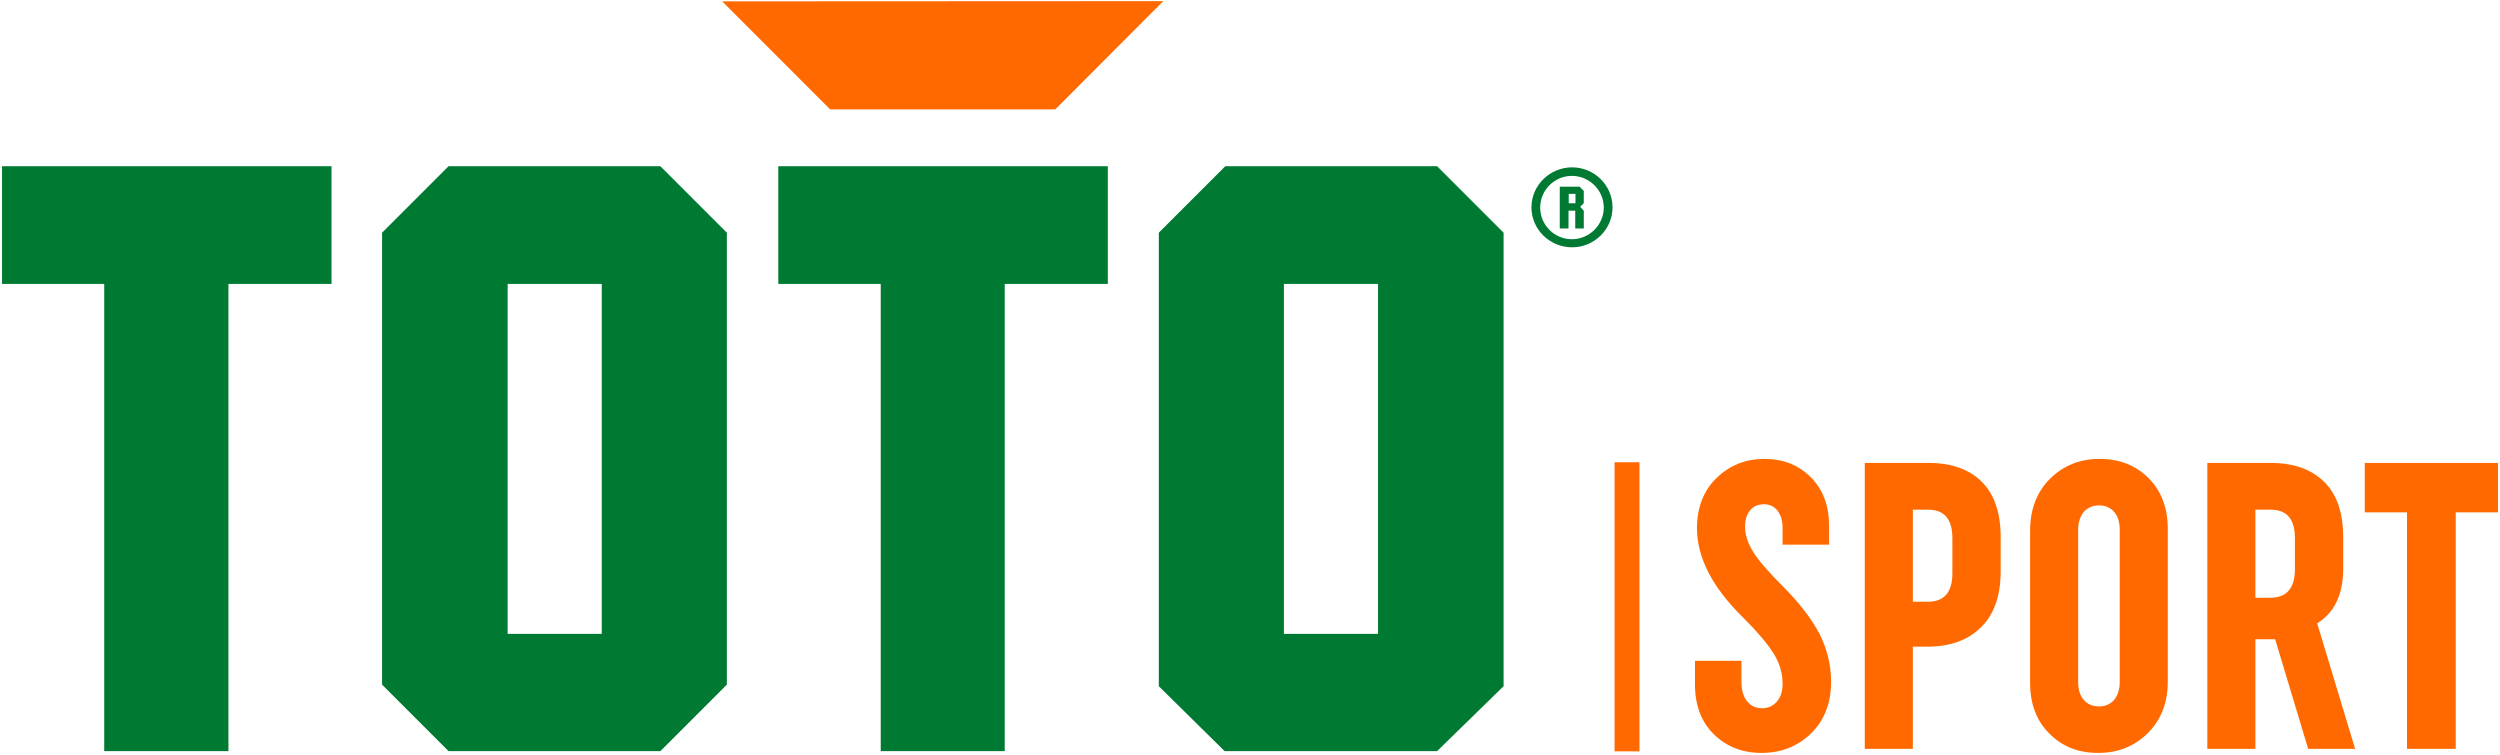
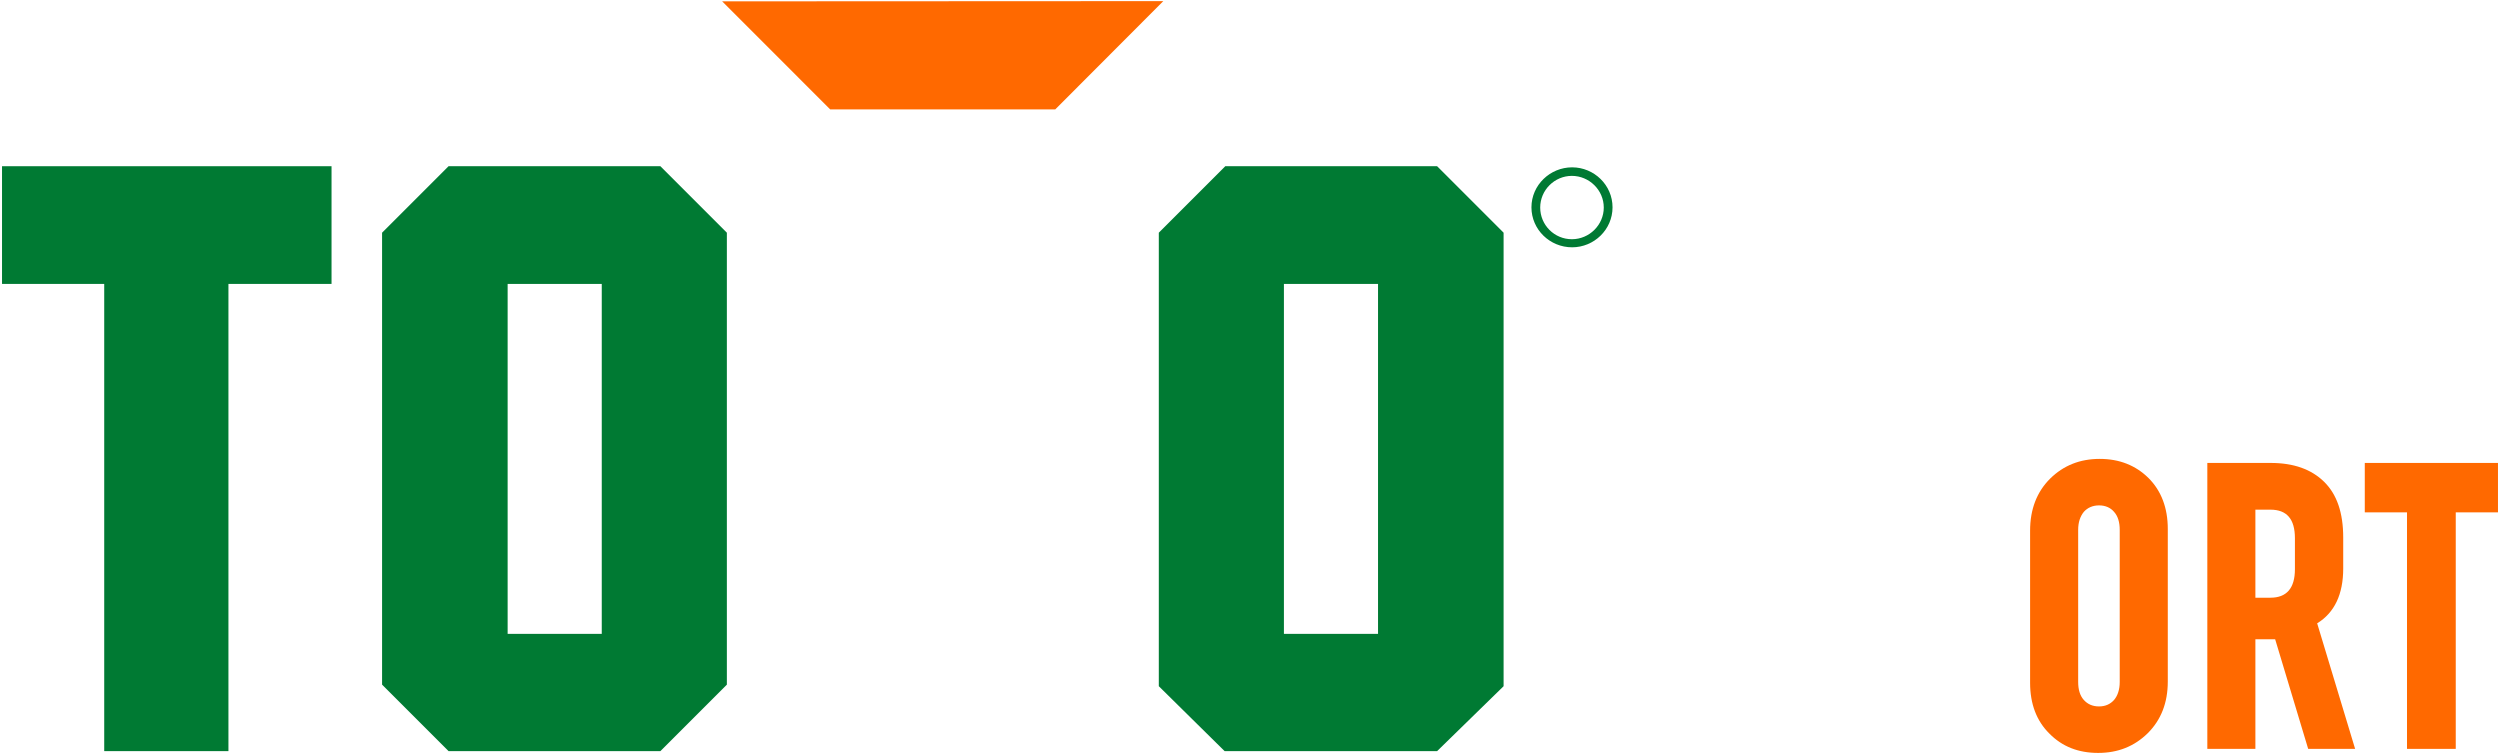
<svg xmlns="http://www.w3.org/2000/svg" width="1113" height="336" viewBox="0 0 1113 336" fill="none">
-   <path d="M775.3 303.6C775.3 307.2 776.1 310.1 777.8 312.2C779.5 314.3 781.7 315.3 784.5 315.3C787.2 315.3 789.4 314.3 791.1 312.3C792.8 310.3 793.6 307.7 793.6 304.4C793.6 299.9 792.4 295.6 789.9 291.4C787.4 287.2 782.7 281.6 775.7 274.6C762.3 261.4 755.5 248.2 755.5 235.1C755.5 225.9 758.4 218.5 764.2 212.8C770 207.2 777.1 204.3 785.5 204.3C793.8 204.3 800.7 207 806.1 212.4C811.5 217.8 814.3 225 814.3 234V242.5H793.6V235C793.6 231.7 792.8 229.2 791.3 227.3C789.8 225.4 787.8 224.5 785.3 224.5C782.7 224.5 780.7 225.4 779.2 227.1C777.7 228.9 776.9 231.3 776.9 234.3C776.9 238.1 778.1 241.8 780.5 245.7C782.9 249.5 787.4 254.8 794.1 261.4C801.2 268.6 806.5 275.5 810 282.1C813.4 288.8 815.2 295.9 815.2 303.6C815.2 313.1 812.2 320.7 806.3 326.5C800.3 332.3 793 335.2 784.2 335.2C775.7 335.2 768.6 332.4 763 326.9C757.4 321.4 754.6 314 754.6 304.6V294.2H775.3V303.6Z" fill="#FF6900" />
-   <path d="M830.2 333.4V206.1H858.6C868.8 206.1 876.7 208.9 882.3 214.5C887.9 220.1 890.7 228.3 890.7 239.2V254.3C890.7 265.2 887.8 273.6 881.9 279.3C876.1 285.1 868 287.9 857.9 287.9H851.6V333.4H830.2ZM851.6 226.8V267.9H858.3C865.5 267.9 869.2 263.7 869.2 255.2V239.6C869.2 231.1 865.6 226.9 858.3 226.9H851.6V226.8Z" fill="#FF6900" />
  <path d="M903.8 304V236.3C903.8 226.7 906.8 219 912.7 213.1C918.7 207.2 926 204.3 934.8 204.3C943.6 204.3 950.8 207.2 956.5 212.8C962.2 218.5 965.1 226.1 965.1 235.5V303.4C965.1 312.9 962.1 320.5 956.2 326.4C950.2 332.3 942.9 335.2 934.1 335.2C925.3 335.2 918.1 332.4 912.4 326.6C906.7 321 903.8 313.4 903.8 304ZM925.2 235.9V303.6C925.2 307 926 309.7 927.7 311.6C929.4 313.5 931.6 314.5 934.5 314.5C937.3 314.5 939.5 313.5 941.2 311.6C942.8 309.7 943.7 307 943.7 303.6V235.9C943.7 232.5 942.9 229.8 941.2 227.9C939.6 226 937.3 225 934.5 225C931.7 225 929.4 226 927.7 227.9C926.1 229.9 925.2 232.5 925.2 235.9Z" fill="#FF6900" />
  <path d="M1048.5 333.4H1027.6L1012.9 284.6H1004.1V333.4H982.7V206.1H1010.9C1021.1 206.1 1029 208.9 1034.7 214.5C1040.4 220.1 1043.2 228.3 1043.2 239.3V253.1C1043.2 264.6 1039.3 272.8 1031.6 277.5L1048.5 333.4ZM1004.1 226.8V266.1H1010.8C1018 266.1 1021.7 261.9 1021.7 253.4V239.6C1021.7 231.1 1018.1 226.9 1010.8 226.9H1004.1V226.8Z" fill="#FF6900" />
  <path d="M1112.1 228.1H1093.3V333.4H1071.6V228.1H1052.8V206.1H1112.1V228.1Z" fill="#FF6900" />
-   <path d="M729.9 205.8H718.8V334.5H729.9V205.8Z" fill="#FF6900" />
  <path d="M517.9 0.5L321.5 0.6L369.6 48.7H469.8L517.9 0.5Z" fill="#FF6900" />
  <path d="M101.7 126.4V334.4H46.4V126.4H0.9V74H147.6V126.4H101.7Z" fill="#007A33" />
  <path d="M639.8 74H545.5L515.9 103.6V305.5L545.2 334.4H639.8L669.4 305.5V103.6L639.8 74ZM613.5 282.2H571.6V126.4H613.5V282.2Z" fill="#007A33" />
-   <path d="M447.3 126.4V334.4H392.1V126.4H346.5V74H493.2V126.4H447.3Z" fill="#007A33" />
  <path d="M294 74H199.7L170.1 103.6V304.8L199.7 334.4H294L323.6 304.8V103.6L294 74ZM267.9 282.2H226V126.4H267.9V282.2Z" fill="#007A33" />
  <path d="M699.9 74.5C690.1 74.5 681.8 82.4 681.8 92.3C681.8 102.2 690 110.1 699.9 110.1C709.7 110.1 717.9 102.2 717.9 92.3C717.9 82.4 709.7 74.5 699.9 74.5ZM699.8 106.5C692 106.5 685.7 100.2 685.7 92.4C685.7 84.6 692.1 78.3 699.8 78.3C707.5 78.3 714 84.6 714 92.4C714 100.1 707.6 106.5 699.8 106.5Z" fill="#007A33" />
-   <path d="M705.2 85.1L703.2 83.1H694.4V101.7H698.3V93.8H701.3V101.7H705.1V93.8L703.5 92.1L705.1 90.4V85.1H705.2ZM701.4 90.5H698.4V86.3H701.4V90.5Z" fill="#007A33" />
</svg>